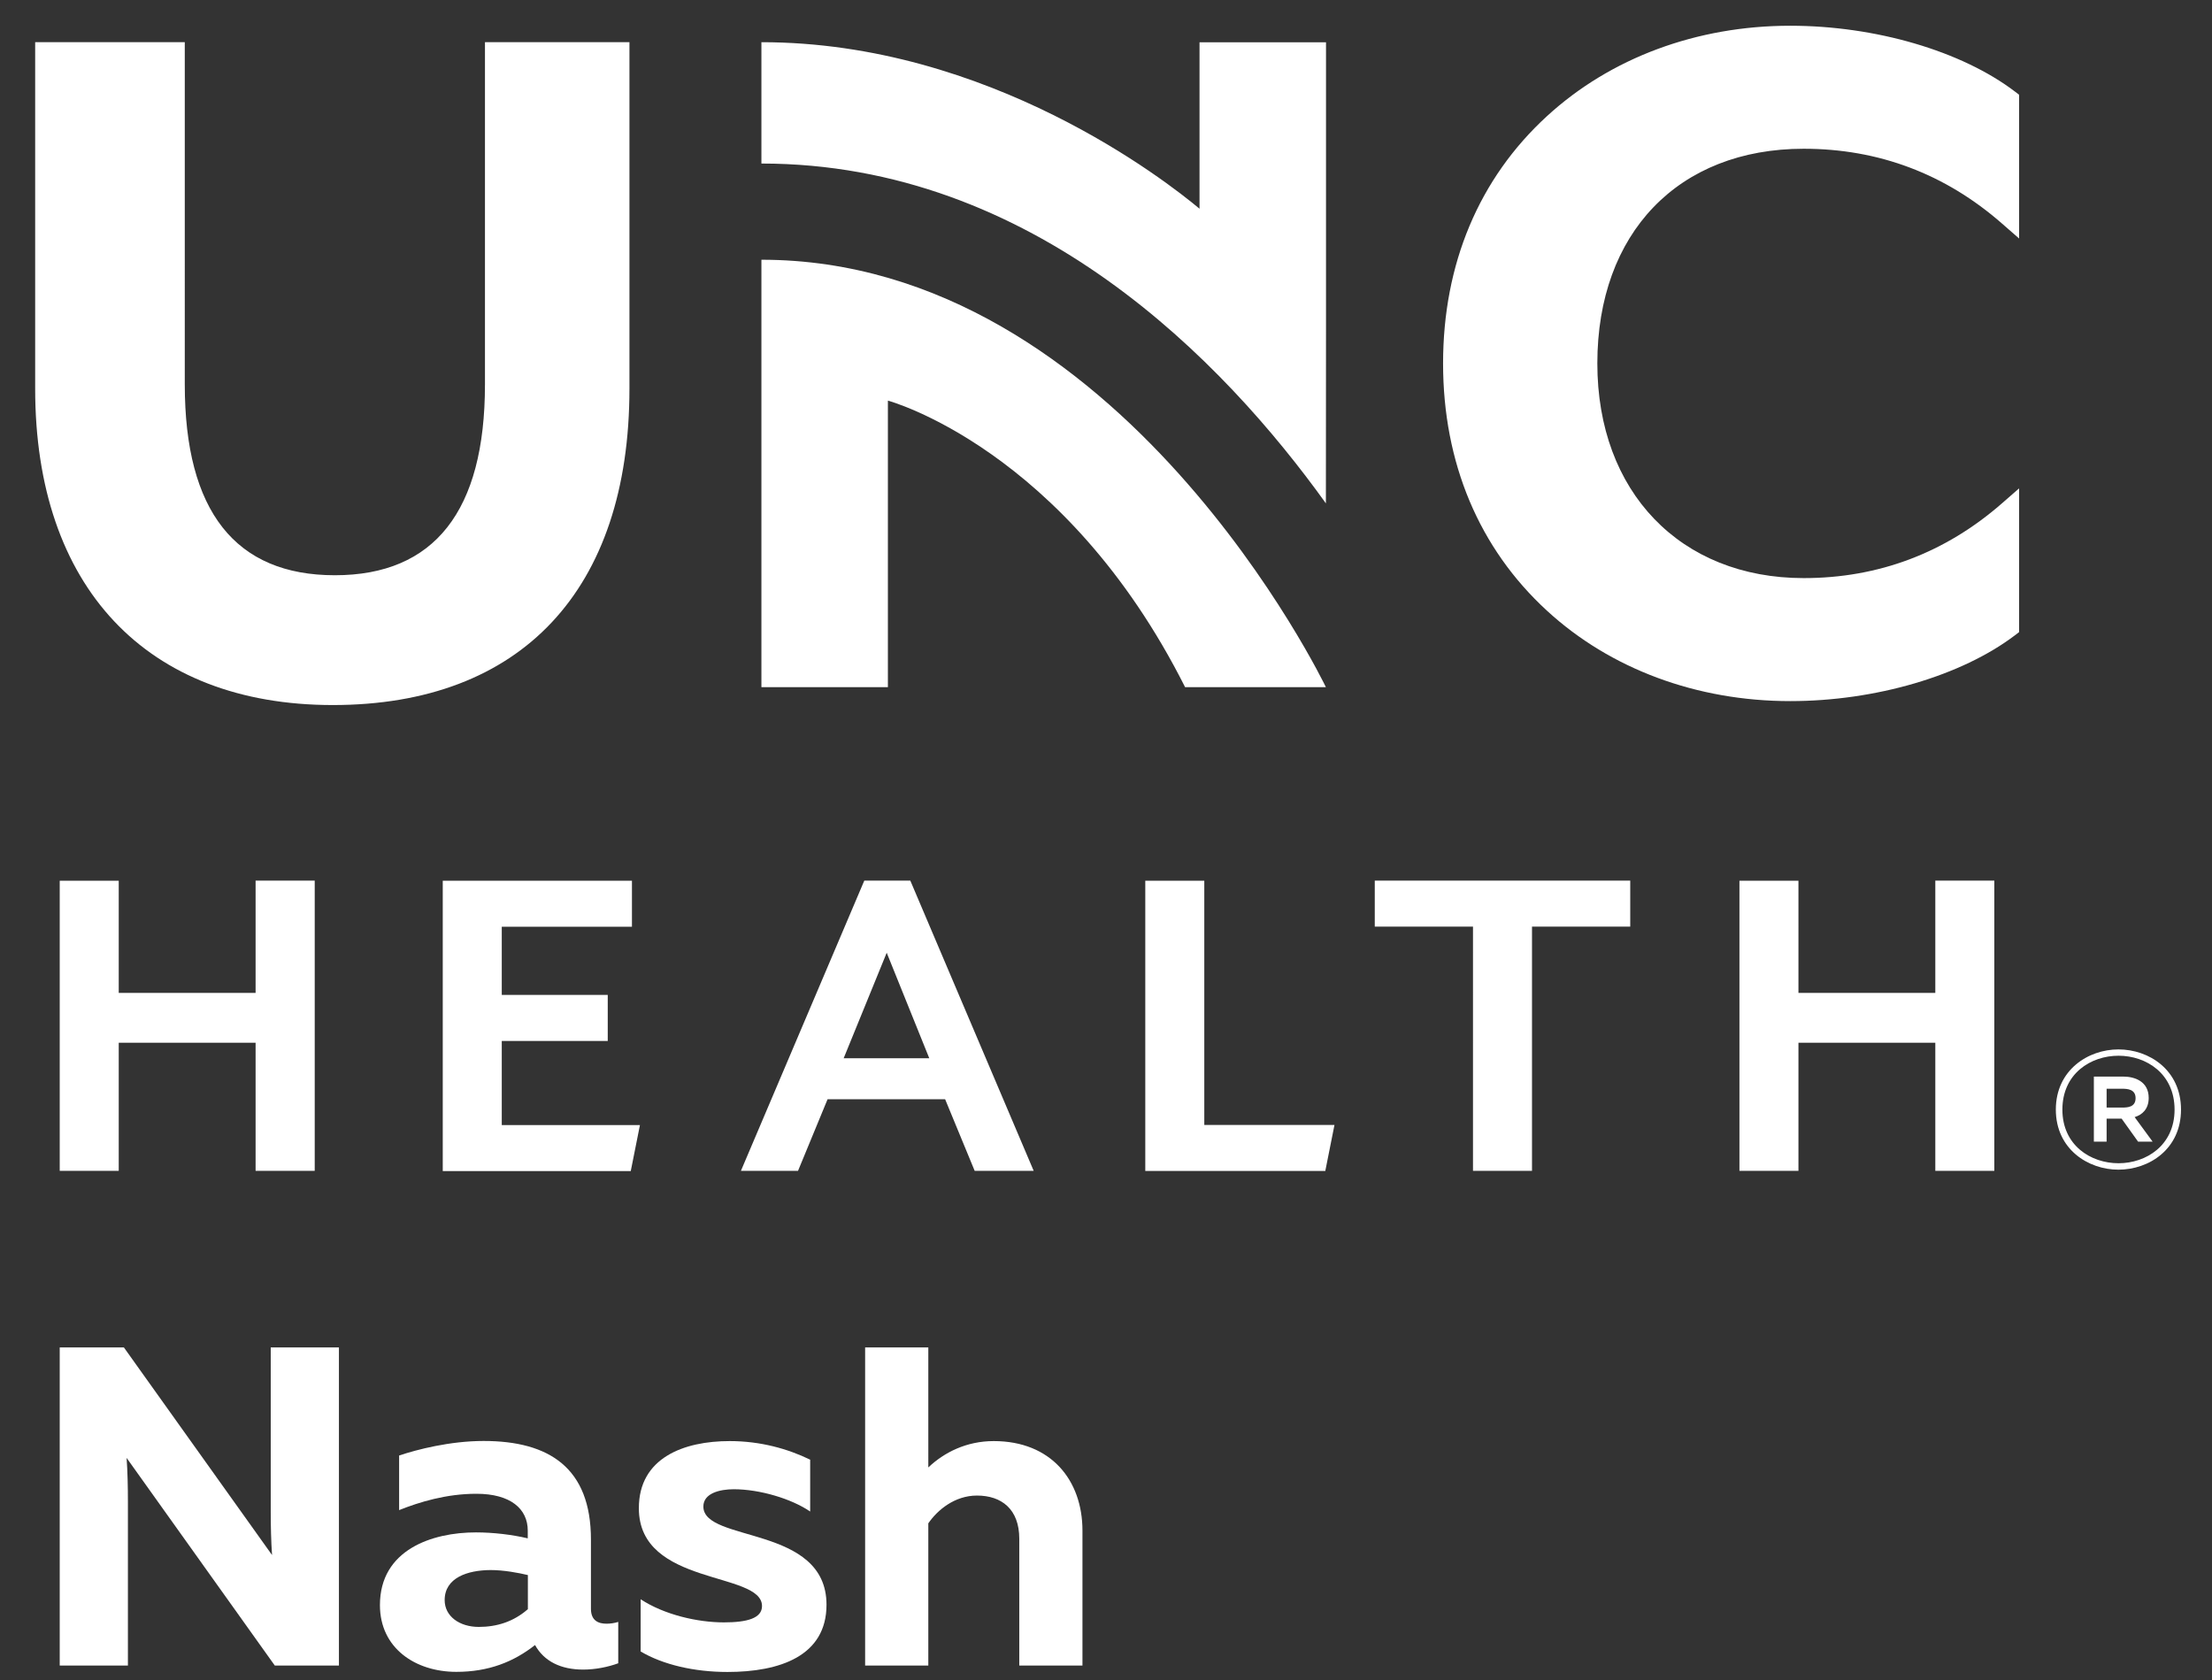
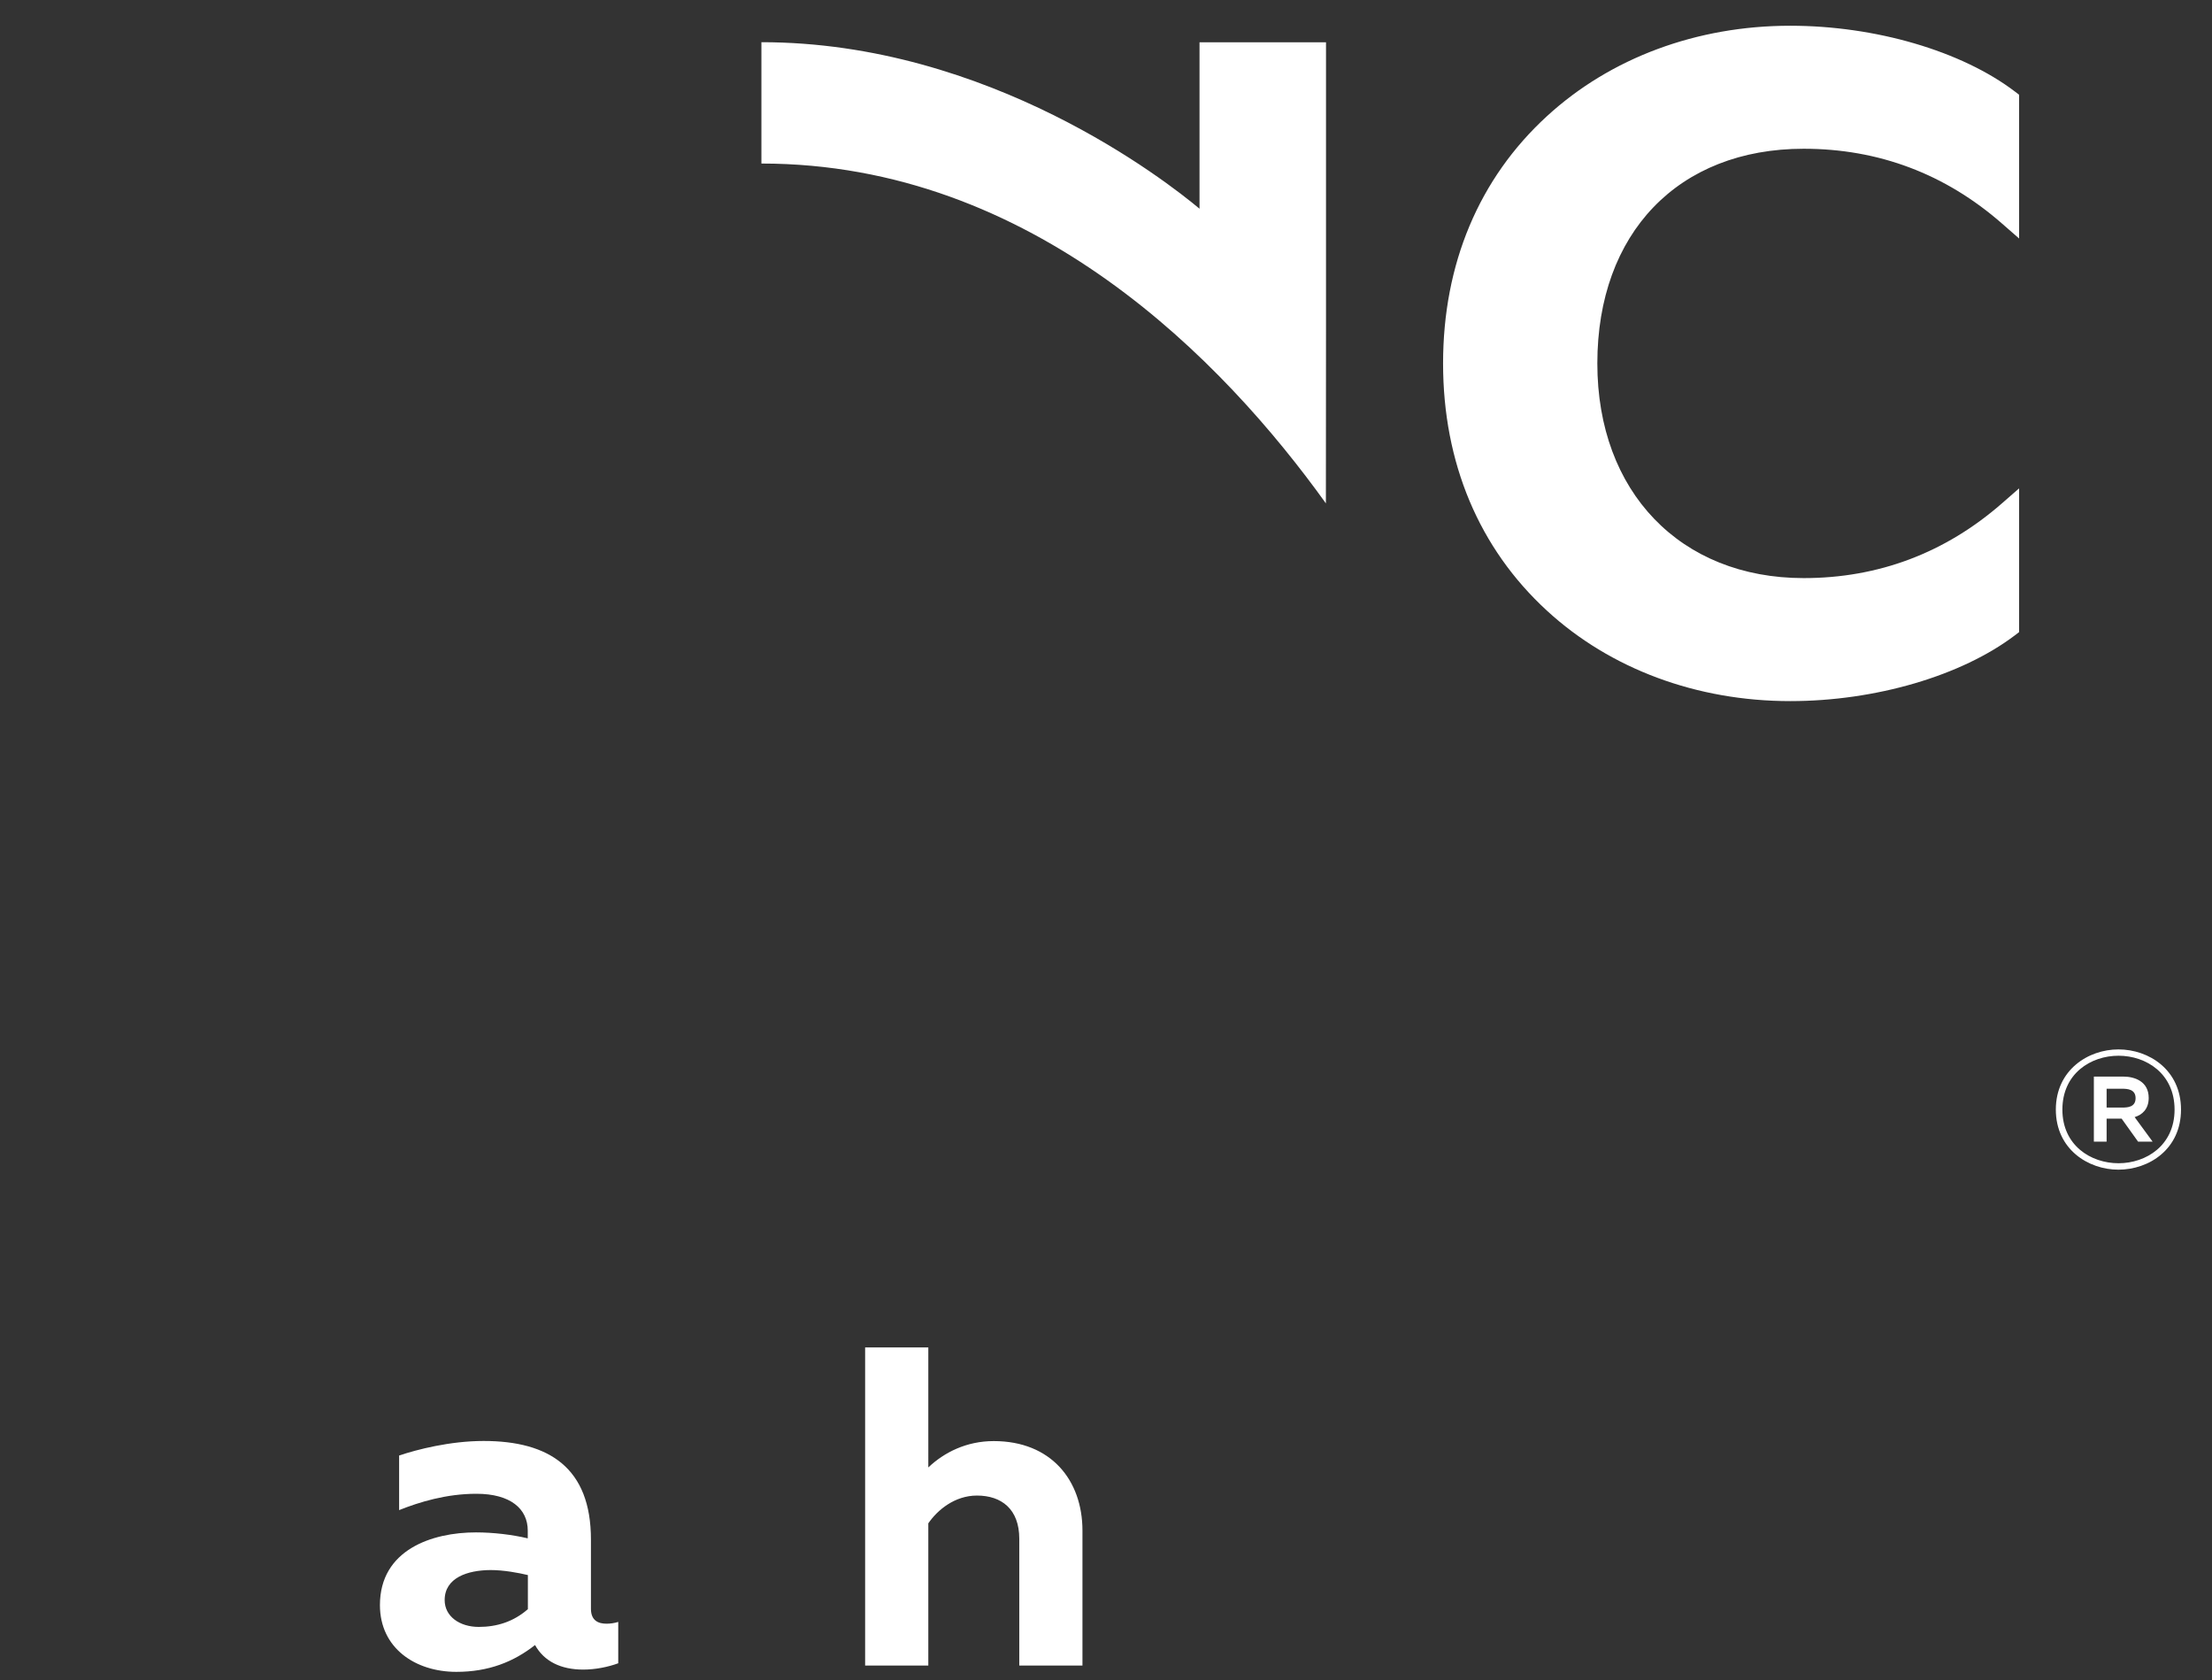
<svg xmlns="http://www.w3.org/2000/svg" version="1.1" id="Layer_1" x="0px" y="0px" viewBox="0 0 1855.5 1409.6" style="enable-background:new 0 0 1855.5 1409.6;" xml:space="preserve">
  <rect x="0" y="0" width="1855.5" height="1409.6" fill="#333333" stroke="none" />
  <style type="text/css">
	.st0{fill:#FFFFFF;}
</style>
  <g>
    <g>
      <g id="XMLID_00000068638851942102650180000006264551687614618019_">
        <g id="XMLID_00000024695695325600039450000001686567830080508829_">
          <path id="XMLID_00000131343961789061642440000010788360762266980498_" class="st0" d="M1339.9,304.9      c0,107.7,69.6,180.1,173.1,180.1c62.7,0,118.7-21.1,166.4-62.8l14.3-12.5v120.6l-3.4,2.6c-44.9,34.1-117.2,55.3-188.6,55.3      c-78.3,0-150.8-26.9-204-75.8c-57-52.3-87.2-124.1-87.2-207.5s30.1-155.2,87.2-207.5c53.3-48.9,125.7-75.8,204-75.8      c71.5,0,143.8,21.2,188.6,55.3l3.4,2.6v120.6l-14.3-12.5c-47.6-41.7-103.6-62.8-166.4-62.8      C1407.8,124.8,1339.9,195.5,1339.9,304.9z M1112.3,277.6L1112.3,277.6l0-242.1h-106.1v139.6C978.3,151.8,829.7,35.4,638.7,35.4      c0,34.6,0,101.8,0,101.8c227.8,0,387.8,165.7,473.5,285.1L1112.3,277.6z" />
-           <path id="XMLID_00000174593851310507593700000013059575646393864101_" class="st0" d="M214.4,982.3V874.8H99.6v107.5H50.1V738.9      h49.5V833h114.8v-94.2H264v243.5H214.4z M371.4,982.3V738.9h158.7v38.6H420.9v57.2h88.9v38.6h-88.9v70.6h115.9l-7.7,38.6H371.4z       M817.6,982.3l-24.8-60.1h-98.6l-24.8,60.1h-47.9l103.5-243.5h38.6l103.5,243.5H817.6z M743.8,799.3l-36.1,88.5h71.8      L743.8,799.3z M960.7,982.3V738.9h49.5v204.9h109.2l-7.7,38.6H960.7z M1285.1,777.4v204.9h-49.5V777.4h-82.4v-38.6h214.3v38.6      H1285.1z M1623.4,982.3V874.8h-114.8v107.5h-49.5V738.9h49.5V833h114.8v-94.2h49.5v243.5H1623.4z M406.8,35.4v287.2      c0,106.1-42.4,160-125.9,160c-83.5,0-125.9-53.8-125.9-160V35.4H29.5v290.7c0,166.2,93.3,265.4,249.7,265.4      c158.1,0,248.8-96.7,248.8-265.4V35.4H406.8z M638.7,576.5l106.1,0l0-240.4c0,0,148.3,39.8,249.3,240.4l118.1,0      c0,0-171.8-358.6-473.5-358.6V576.5z" />
        </g>
      </g>
      <g>
-         <path class="st0" d="M50.1,1130.4h53.8l124.3,174.2c-0.8-11.1-1.1-24.4-1.1-36.6v-137.6h57.2v266.9h-53.8l-124.3-174.2     c0.8,11.1,1.1,24.4,1.1,36.6v137.6H50.1V1130.4z" />
        <path class="st0" d="M508.7,1362.2c3,0,6.5-0.4,9.9-1.5v34.7c-8.4,3.1-19.1,5.3-29.4,5.3c-18.7,0-32.8-6.9-40.4-20.6     c-17.9,14.1-38.9,22.5-66,22.5c-34.3,0-64.1-19.8-64.1-56c0-46.5,43.8-61,80.5-61c14.5,0,30.5,1.9,43.5,5v-6.5     c0-18.3-14.5-30.9-43.1-30.9c-25.2,0-47.7,6.9-64.8,13.7v-45.8c14.9-5,42.7-12.2,70.9-12.2c54.9,0,90,22.5,90,82.7v58.3     C495.8,1359.6,501.9,1362.2,508.7,1362.2z M373,1342.4c0,13.7,12.6,22.5,28.6,22.5c14.9,0,29-4.2,41.2-14.9v-28.6     c-8-1.9-20.2-4.2-31.3-4.2C392.1,1317.3,373,1323.7,373,1342.4z" />
-         <path class="st0" d="M612.1,1209c25.9,0,48.8,6.5,67.5,15.6v43.5c-15.6-10.7-42.3-18.7-64.1-18.7c-11.8,0-25.5,3.4-25.5,14.5     c0,30.5,103.3,15.3,103.3,82.4c0,43.1-39.3,56.4-83.1,56.4c-27.8,0-54.1-6.1-72.8-17.2v-43.8c19.8,13,47.7,19.4,69.8,19.4     c19.4,0,32-3.4,32-13.7c0-29.4-103.3-16.4-103.3-82C535.8,1223.1,573.5,1209,612.1,1209z" />
        <path class="st0" d="M778.7,1231.1c13.3-12.6,32-22.1,54.9-22.1c48,0,74.4,32.8,74.4,75.1v113.2h-53v-106.4     c0-24.8-14.9-36.2-35.5-36.2c-18.7,0-33.2,12.2-40.8,23.3v119.3h-53v-266.9h53V1231.1z" />
      </g>
    </g>
    <g>
      <path class="st0" d="M1777,981.3c-25.4,0-52.5-17.2-52.5-50.4s27.1-50.5,52.5-50.5c25.6,0,52.5,17.2,52.5,50.5    S1802.6,981.3,1777,981.3z M1777.1,975.9c23.2,0,47-15,47-45c0-30.2-23.8-45.2-47-45.2c-23.3,0-47.1,15-47.1,45.2    C1730,960.9,1753.8,975.9,1777.1,975.9z M1756.4,903.2h24.7c9.5,0,21.3,4,21.3,17.9c0,9.3-5.4,14.2-11.8,16.1l15.1,20.6h-12.2    l-13.8-19.3h-1.5h-11.1v19.3h-10.7V903.2z M1780,929.2c4.6,0,11.4-0.3,11.4-7.9c0-7.5-6.8-7.9-11.4-7.9h-12.9v15.8H1780z" />
    </g>
  </g>
</svg>